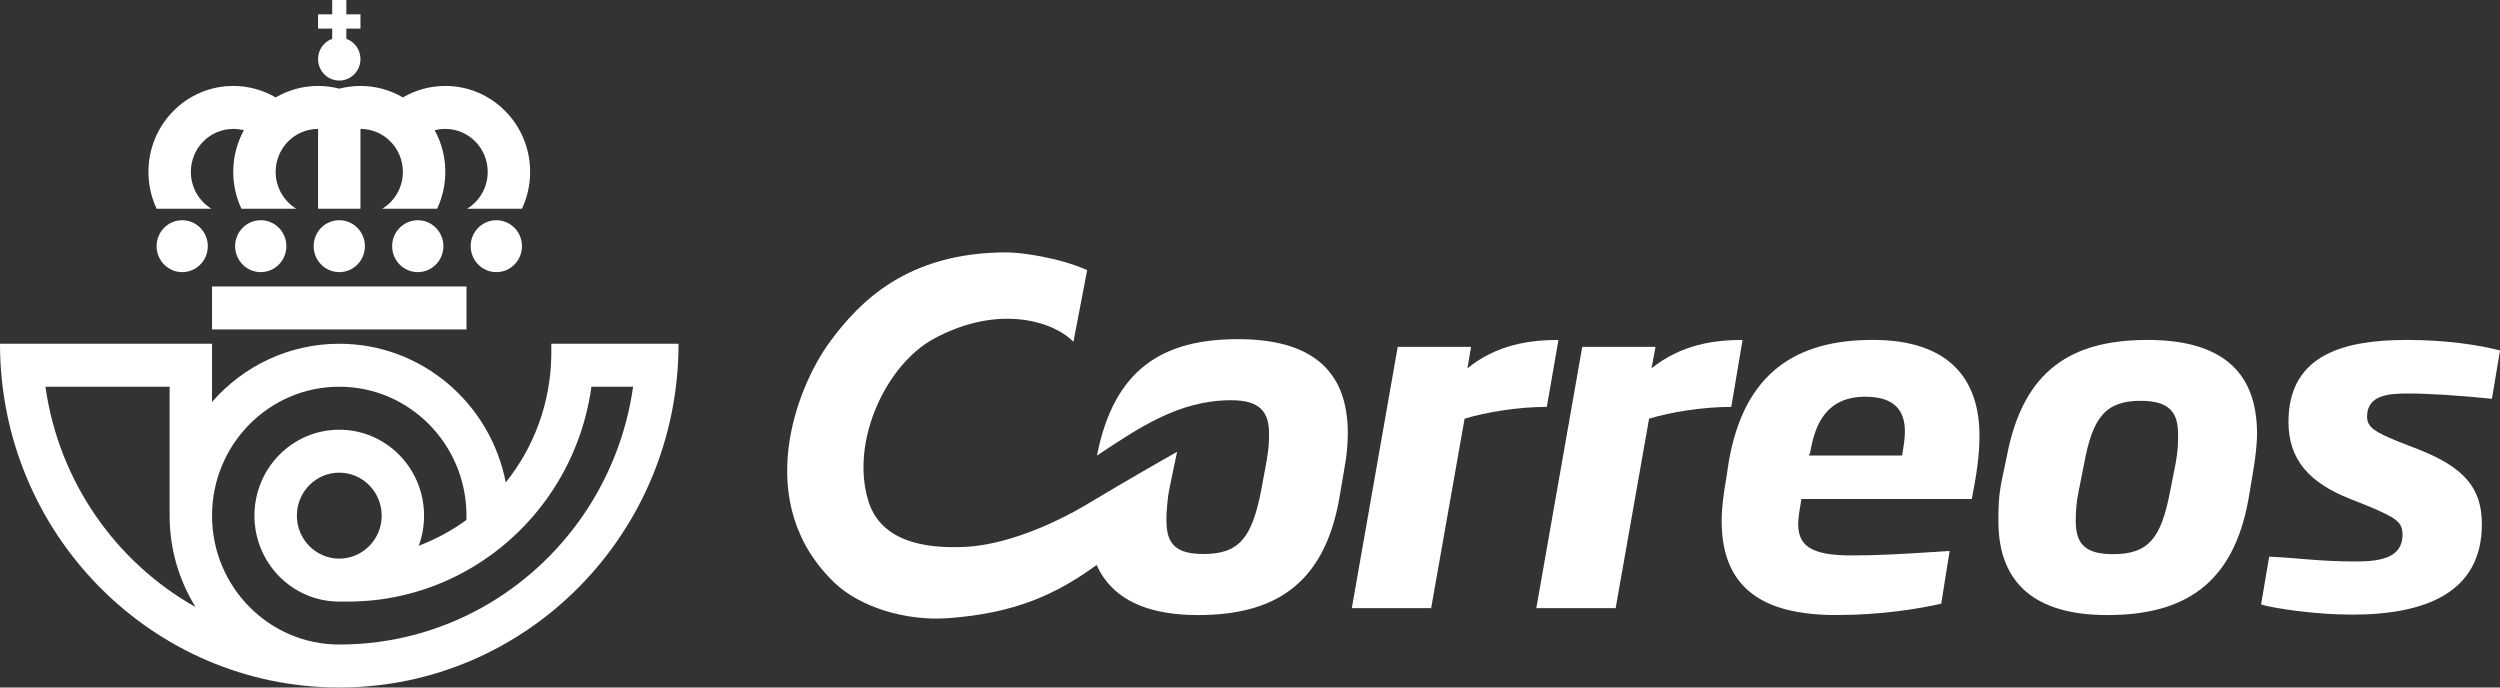
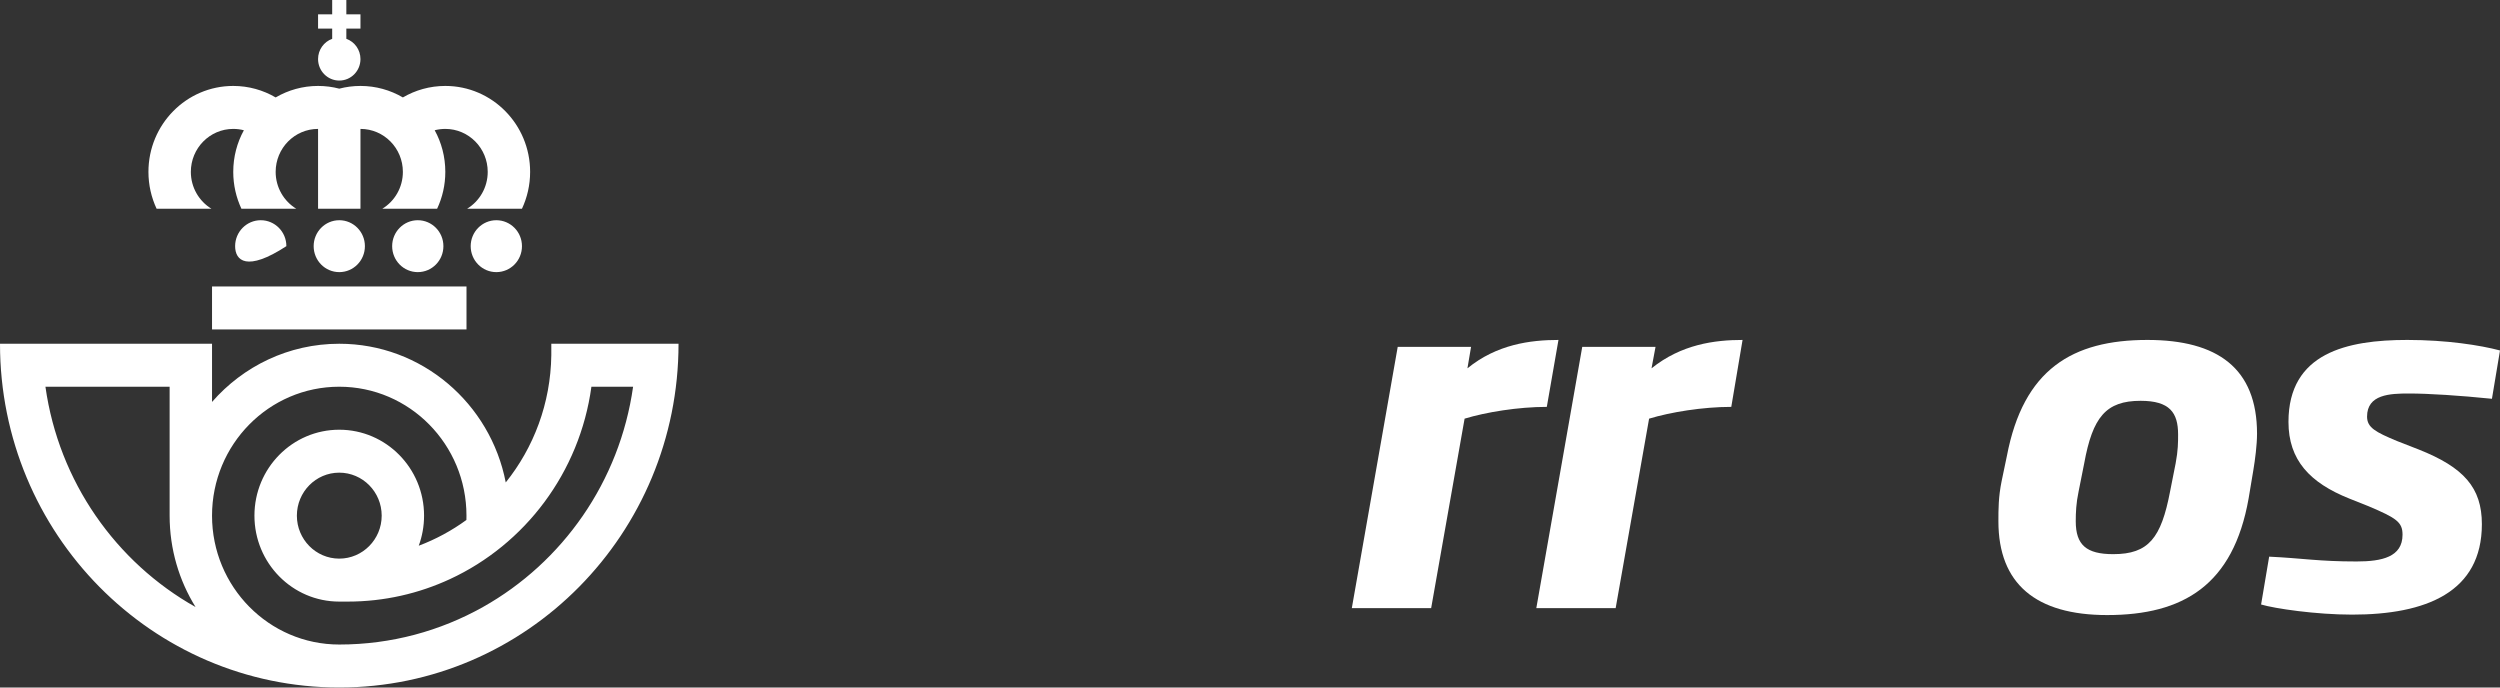
<svg xmlns="http://www.w3.org/2000/svg" width="80" height="22" viewBox="0 0 80 22" fill="none">
  <rect x="0" y="0" width="80" height="22" fill="#333333" stroke="none" />
  <g clip-path="url(#clip0_2260_8282)">
    <path d="M9.5 16.501C9.5 17.259 10.107 17.876 10.856 17.876C11.605 17.876 12.214 17.259 12.214 16.501C12.214 15.741 11.605 15.125 10.856 15.125C10.107 15.125 9.5 15.741 9.5 16.501ZM18.925 12.375C18.551 15.119 16.8 17.418 14.402 18.53C13.405 18.992 12.296 19.251 11.128 19.251H10.856C9.357 19.251 8.142 18.02 8.142 16.501C8.142 14.982 9.357 13.751 10.856 13.751C12.355 13.751 13.57 14.982 13.57 16.501C13.57 16.839 13.51 17.163 13.4 17.463C13.947 17.257 14.459 16.978 14.925 16.639C14.925 16.639 14.927 16.547 14.927 16.501C14.927 14.222 13.104 12.375 10.856 12.375C8.608 12.375 6.785 14.222 6.785 16.501C6.785 18.778 8.608 20.625 10.856 20.625C12.524 20.625 14.092 20.189 15.454 19.425C18.001 17.995 19.83 15.414 20.259 12.375L18.925 12.375ZM5.428 12.375H1.454C1.882 15.414 3.712 17.995 6.258 19.425C5.732 18.578 5.428 17.575 5.428 16.501V12.375ZM21.713 11C21.713 17.076 16.853 22 10.856 22C4.861 22 0 17.076 0 11H6.785V12.862C7.78 11.721 9.235 11 10.856 11C13.496 11 15.695 12.909 16.184 15.438C17.078 14.324 17.621 12.909 17.642 11.365V11H21.713Z" fill="white" />
    <path d="M10.857 6.679H10.178V4.125C9.429 4.125 8.821 4.74 8.821 5.5C8.821 6 9.085 6.438 9.479 6.679H7.725C7.558 6.321 7.464 5.922 7.464 5.5C7.464 5.017 7.587 4.562 7.804 4.168C7.695 4.14 7.581 4.125 7.464 4.125C6.715 4.125 6.107 4.74 6.107 5.5C6.107 6 6.371 6.438 6.765 6.679H5.011C4.844 6.321 4.75 5.922 4.75 5.5C4.75 3.981 5.965 2.75 7.464 2.75C7.958 2.75 8.422 2.884 8.821 3.118C9.221 2.884 9.684 2.75 10.178 2.75C10.413 2.75 10.64 2.78 10.857 2.837C11.074 2.78 11.301 2.75 11.535 2.75C12.03 2.75 12.493 2.884 12.892 3.118C13.292 2.884 13.755 2.75 14.25 2.75C15.748 2.75 16.964 3.981 16.964 5.5C16.964 5.922 16.87 6.321 16.703 6.679H14.949C15.343 6.438 15.607 6 15.607 5.5C15.607 4.74 14.999 4.125 14.25 4.125C14.133 4.125 14.019 4.14 13.91 4.168C14.127 4.562 14.25 5.017 14.25 5.5C14.25 5.922 14.156 6.321 13.988 6.679H12.235C12.629 6.438 12.892 6 12.892 5.5C12.892 4.74 12.285 4.125 11.535 4.125V6.679H10.857Z" fill="white" />
-     <path d="M5.011 7.877C5.011 7.419 5.378 7.047 5.831 7.047C6.283 7.047 6.65 7.419 6.65 7.877C6.65 8.337 6.283 8.708 5.831 8.708C5.378 8.708 5.011 8.337 5.011 7.877Z" fill="white" />
    <path d="M15.062 7.877C15.062 7.419 15.43 7.047 15.882 7.047C16.336 7.047 16.703 7.419 16.703 7.877C16.703 8.337 16.336 8.708 15.882 8.708C15.43 8.708 15.062 8.337 15.062 7.877Z" fill="white" />
    <path d="M12.549 7.877C12.549 7.419 12.916 7.047 13.369 7.047C13.822 7.047 14.189 7.419 14.189 7.877C14.189 8.337 13.822 8.708 13.369 8.708C12.916 8.708 12.549 8.337 12.549 7.877Z" fill="white" />
    <path d="M10.037 7.877C10.037 7.419 10.404 7.047 10.857 7.047C11.31 7.047 11.677 7.419 11.677 7.877C11.677 8.337 11.31 8.708 10.857 8.708C10.404 8.708 10.037 8.337 10.037 7.877Z" fill="white" />
-     <path d="M7.524 7.877C7.524 7.419 7.891 7.047 8.344 7.047C8.797 7.047 9.164 7.419 9.164 7.877C9.164 8.337 8.797 8.708 8.344 8.708C7.891 8.708 7.524 8.337 7.524 7.877Z" fill="white" />
+     <path d="M7.524 7.877C7.524 7.419 7.891 7.047 8.344 7.047C8.797 7.047 9.164 7.419 9.164 7.877C7.891 8.708 7.524 8.337 7.524 7.877Z" fill="white" />
    <path d="M6.785 9.167H14.928V10.542H6.785V9.167Z" fill="white" />
    <path d="M10.63 1.242V0.916H10.178V0.458H10.63V0H11.083V0.458H11.535V0.916H11.083V1.242C11.346 1.336 11.535 1.591 11.535 1.89C11.535 2.27 11.232 2.578 10.857 2.578C10.482 2.578 10.178 2.27 10.178 1.89C10.178 1.591 10.367 1.336 10.63 1.242Z" fill="white" />
-     <path d="M34.845 16.101C33.602 16.852 32.09 17.442 30.894 17.5C29.604 17.565 28.184 17.333 27.786 16.026C27.199 14.104 28.368 11.655 29.891 10.835C31.999 9.698 33.75 10.313 34.35 10.937L34.79 8.644C33.898 8.245 32.675 8.076 32.219 8.076C29.038 8.076 27.507 9.645 26.551 10.947C25.477 12.412 24.044 16.101 26.708 18.651C27.503 19.412 28.953 19.878 30.328 19.782C32.496 19.628 33.824 19.004 35.09 18.08C35.154 18.219 35.227 18.349 35.31 18.47C35.864 19.277 36.874 19.682 38.335 19.682C40.766 19.682 42.369 18.718 42.859 15.944L43.015 15.02C43.033 14.932 43.05 14.832 43.065 14.724C43.105 14.447 43.13 14.124 43.13 13.861C43.13 11.765 41.864 10.853 39.615 10.853C37.211 10.853 35.647 11.804 35.103 14.578C36.423 13.705 37.715 12.807 39.395 12.807C40.327 12.807 40.61 13.185 40.61 13.887C40.61 14.117 40.599 14.358 40.536 14.724C40.53 14.754 40.526 14.782 40.52 14.812L40.352 15.723C40.055 17.207 39.654 17.728 38.516 17.728C37.651 17.728 37.327 17.429 37.327 16.674C37.315 16.412 37.371 15.909 37.404 15.723C37.438 15.539 37.667 14.457 37.667 14.457C37.667 14.457 36.1 15.343 34.845 16.101" fill="white" />
    <path d="M49.871 10.878C48.969 10.878 47.898 11.02 46.958 11.786L47.074 11.099H44.727L43.258 19.461H45.797L46.867 13.397C47.551 13.189 48.582 13.02 49.498 13.02L49.871 10.878Z" fill="white" />
    <path d="M55.762 10.878C54.861 10.878 53.803 11.02 52.849 11.786L52.977 11.099H50.632L49.162 19.461H51.701L52.771 13.397C53.455 13.189 54.486 13.02 55.401 13.02L55.762 10.878Z" fill="white" />
    <path d="M77.087 12.592C77.718 12.592 78.711 12.656 79.742 12.761L80 11.215C79.369 11.046 78.285 10.878 77.034 10.878C75.101 10.878 73.231 11.293 73.231 13.501C73.231 14.722 73.915 15.449 75.178 15.954L75.798 16.201C76.687 16.578 76.881 16.708 76.881 17.11C76.881 17.824 76.223 17.967 75.41 17.967C74.186 17.967 73.697 17.864 72.613 17.813L72.355 19.344C72.794 19.474 74.109 19.668 75.269 19.668C77.628 19.668 79.42 18.955 79.42 16.773C79.42 15.604 78.84 14.955 77.397 14.383L76.7 14.111C76.017 13.826 75.746 13.682 75.746 13.332C75.746 12.618 76.481 12.592 77.087 12.592" fill="white" />
    <path d="M69.621 14.825L69.441 15.734C69.157 17.215 68.757 17.733 67.624 17.733C66.76 17.733 66.424 17.435 66.424 16.682C66.424 16.397 66.437 16.098 66.514 15.734L66.695 14.825C66.965 13.345 67.391 12.826 68.5 12.826C69.429 12.826 69.699 13.202 69.699 13.903C69.699 14.15 69.699 14.409 69.621 14.825ZM68.719 10.878C66.308 10.878 64.748 11.825 64.22 14.592L64.052 15.396C63.949 15.903 63.949 16.293 63.949 16.682C63.949 18.682 65.147 19.682 67.429 19.682C69.866 19.682 71.465 18.721 71.955 15.954L72.109 15.033C72.161 14.721 72.225 14.241 72.225 13.877C72.225 11.786 70.962 10.878 68.719 10.878Z" fill="white" />
-     <path d="M60.868 14.578H57.89L57.929 14.461C58.084 13.551 58.457 12.695 59.696 12.695C60.675 12.695 60.957 13.189 60.957 13.811C60.957 14.007 60.919 14.268 60.868 14.578H60.868ZM59.927 10.877C57.517 10.877 55.801 11.889 55.312 14.825L55.247 15.267C55.157 15.773 55.093 16.253 55.093 16.669C55.093 18.785 56.368 19.681 58.753 19.681C60.236 19.681 61.436 19.473 62.119 19.318L62.389 17.63C60.83 17.733 60.107 17.774 59.244 17.774C57.903 17.774 57.542 17.435 57.542 16.76C57.542 16.578 57.581 16.344 57.645 15.967H63.098C63.266 15.111 63.343 14.527 63.343 13.941C63.343 12.123 62.363 10.877 59.927 10.877" fill="white" />
  </g>
  <defs>
    <clipPath id="clip0_2260_8282">
      <rect width="80" height="22" fill="white" />
    </clipPath>
  </defs>
</svg>